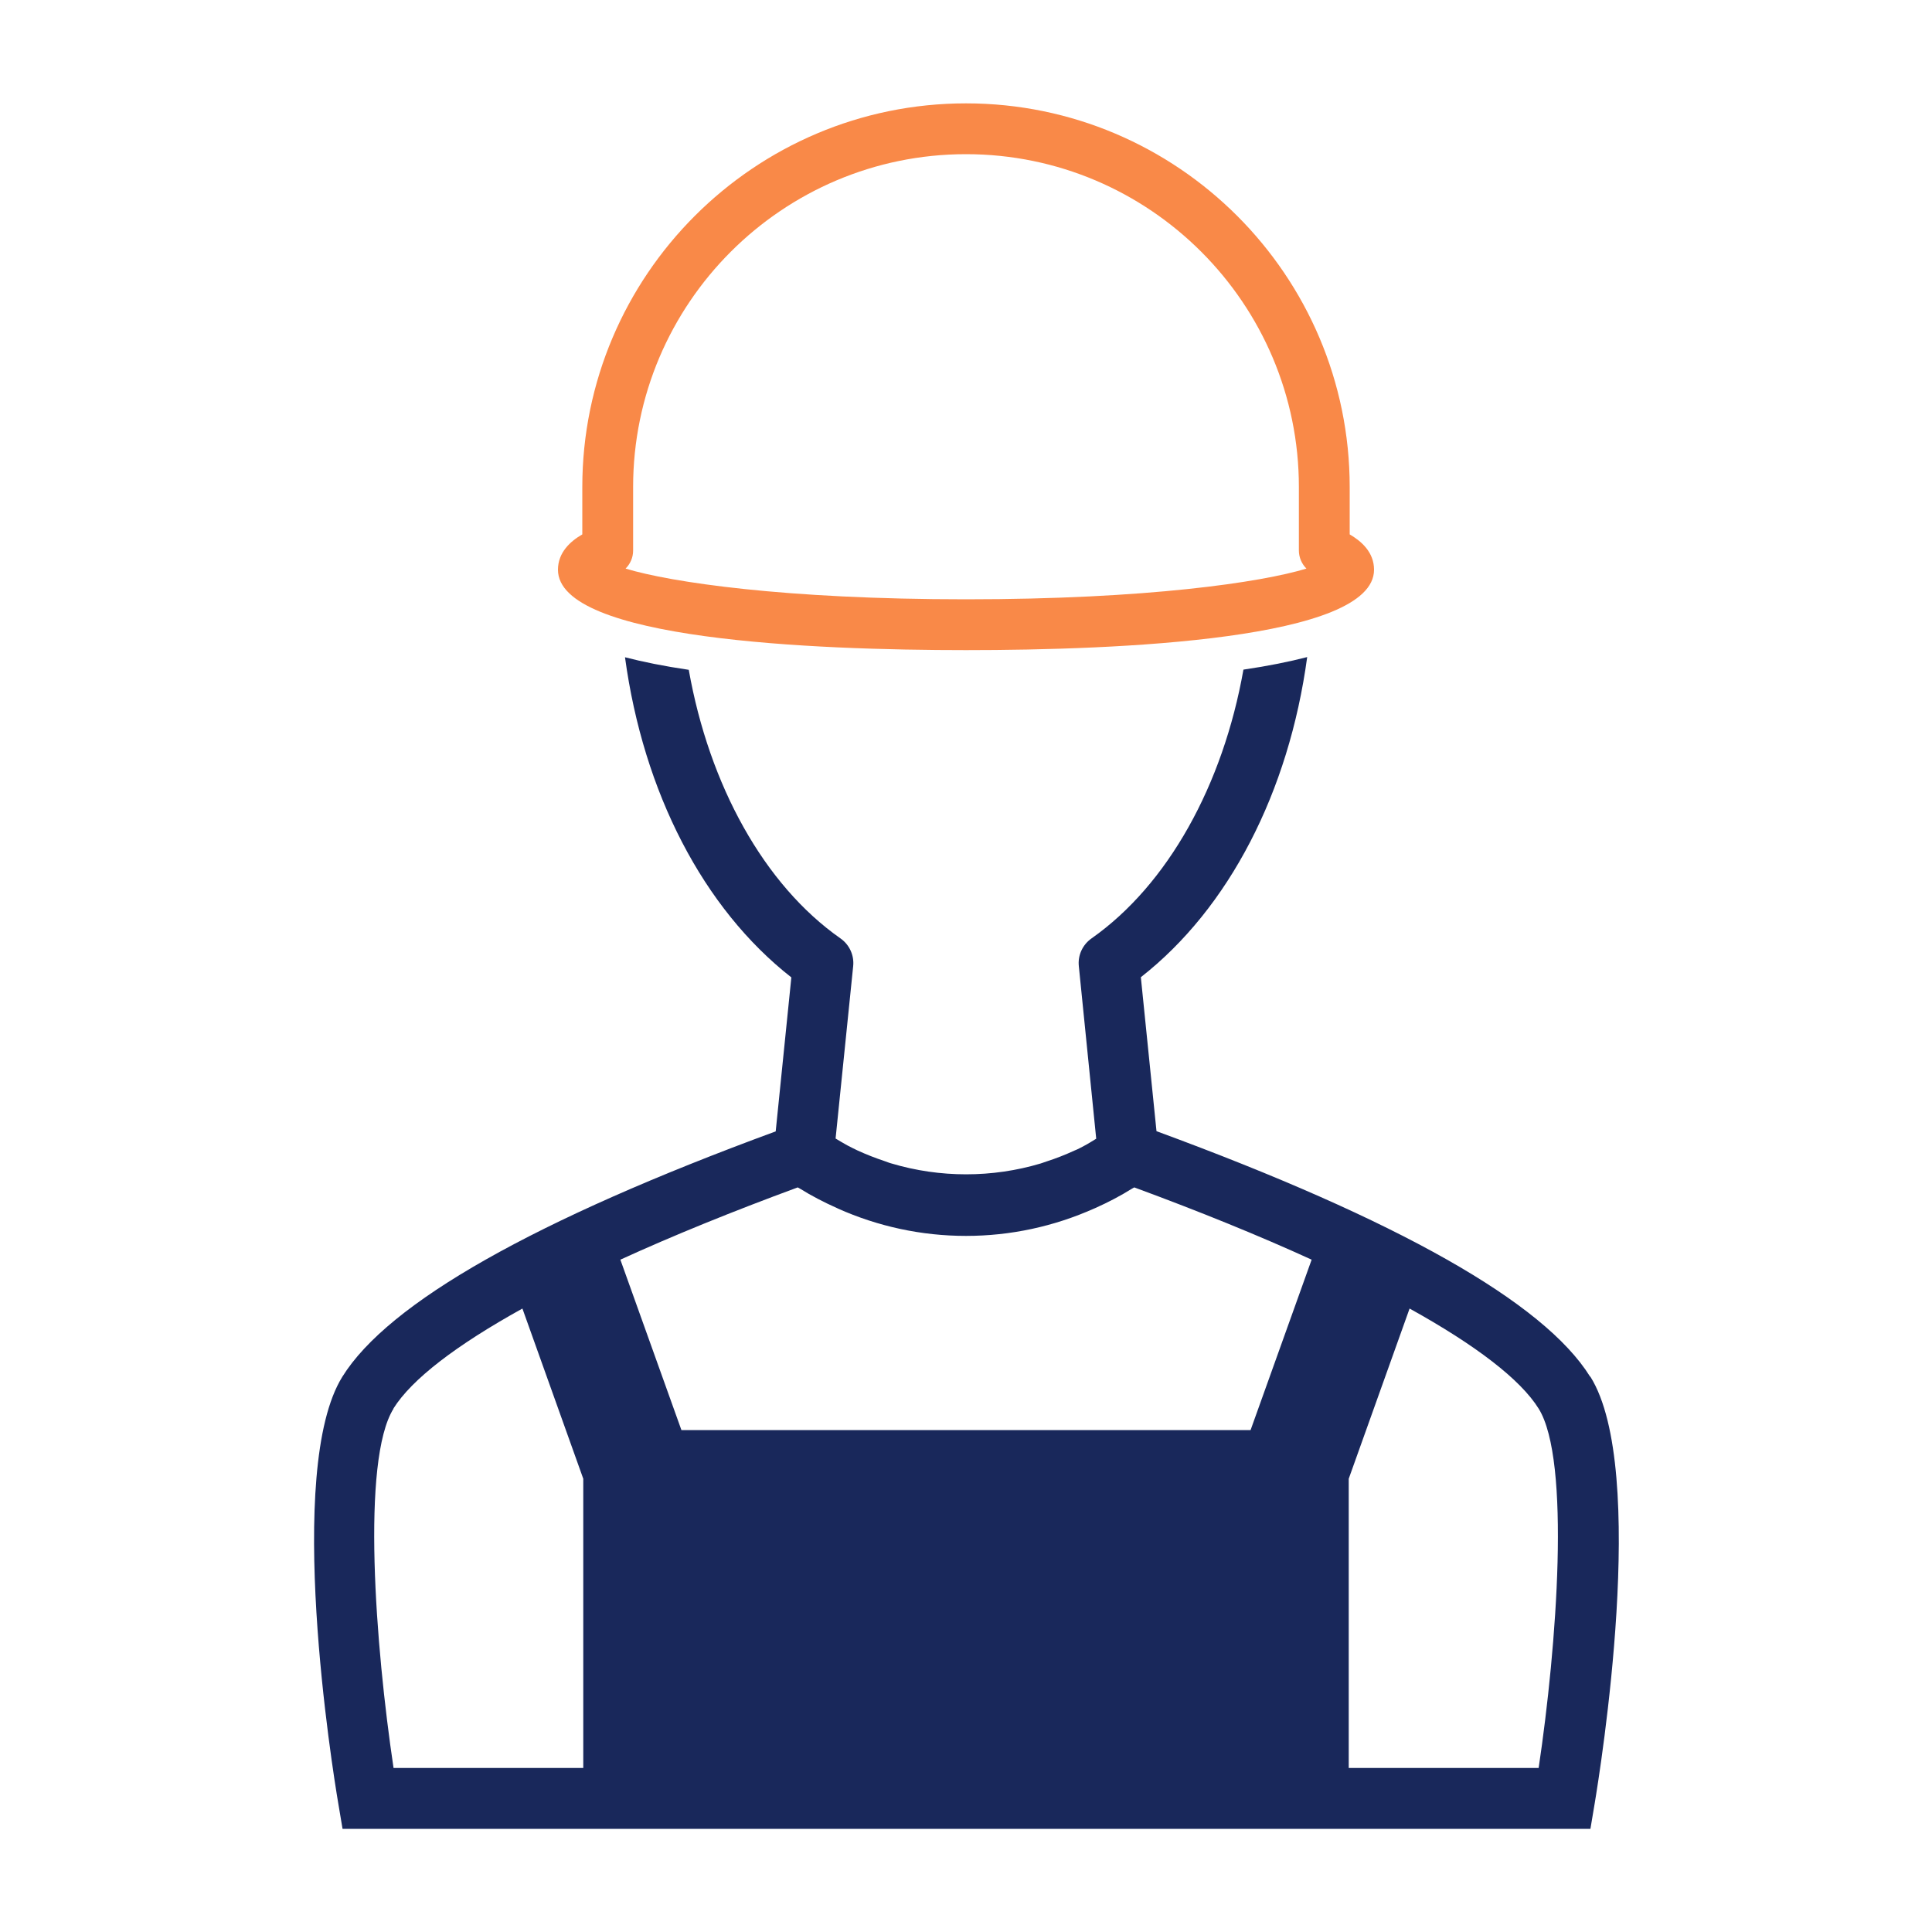
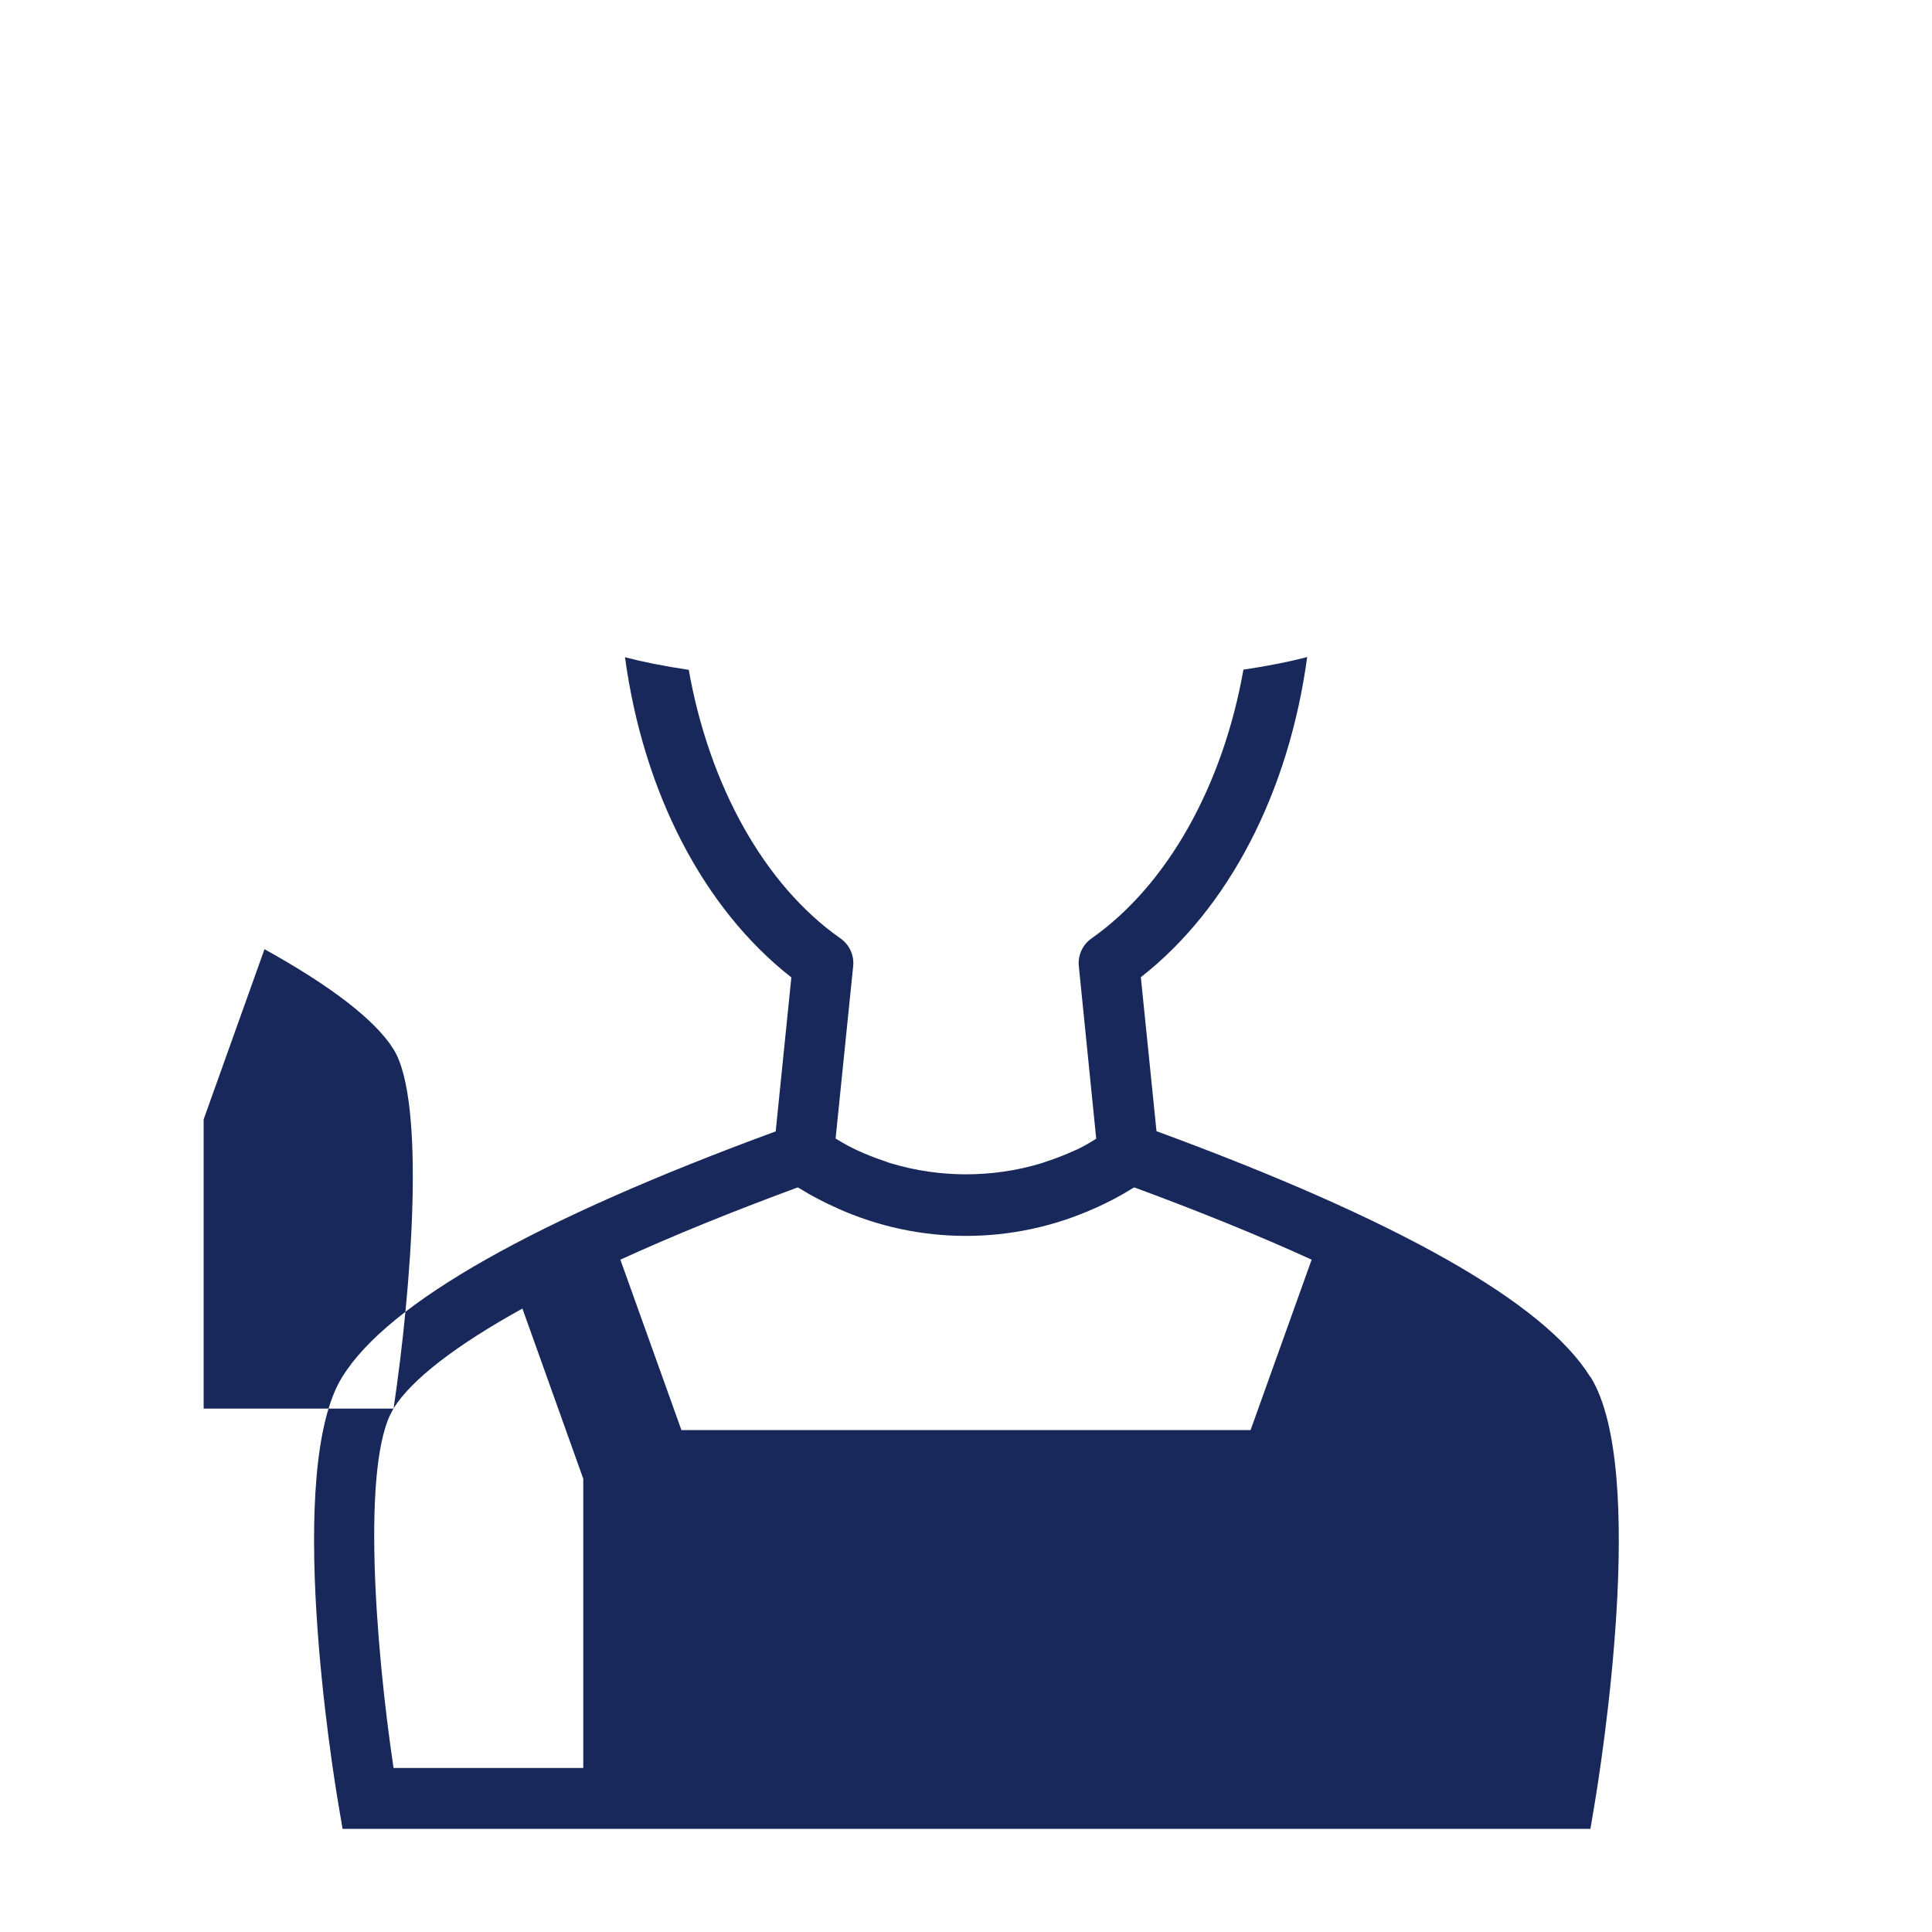
<svg xmlns="http://www.w3.org/2000/svg" id="Layer_1" viewBox="0 0 100 100">
  <defs>
    <style>.cls-1{fill:#19285b;}.cls-2{fill:#f98948;}</style>
  </defs>
-   <path class="cls-1" d="M82.3,71.25c-2.39-3.84-9.95-8.11-22.44-12.7l-.81-7.97c4.56-3.57,7.66-9.58,8.61-16.57-.93.24-2.01.46-3.3.65-1.06,5.98-3.91,11.13-7.86,13.91-.47.33-.72.88-.66,1.44l.9,8.93c-.2.12-.4.25-.61.36-.17.09-.33.18-.51.25-.48.22-.96.41-1.46.57-.1.03-.19.07-.29.1-2.51.75-5.22.75-7.73,0-.12-.03-.23-.08-.35-.12-.48-.16-.94-.34-1.4-.55-.18-.08-.36-.18-.54-.27-.2-.11-.4-.23-.6-.35l.91-8.92c.06-.57-.2-1.12-.66-1.44-3.95-2.77-6.79-7.92-7.85-13.9-1.29-.19-2.37-.41-3.3-.65.95,6.99,4.05,13,8.61,16.57l-.81,7.97c-12.49,4.59-20.05,8.87-22.43,12.7-3,4.82-.51,20.34-.21,22.09l.22,1.31h64.59l.22-1.31c.29-1.75,2.79-17.27-.22-22.09ZM35.27,74.02l-3.16-8.82c2.69-1.23,5.76-2.48,9.18-3.74.03.02.07.04.11.06.61.38,1.25.71,1.9,1,.02,0,.04.02.06.03,2.08.93,4.33,1.42,6.64,1.42s4.56-.49,6.64-1.42c.02,0,.04-.02.07-.03.65-.29,1.28-.62,1.89-1,.03-.02.07-.04.11-.06,3.42,1.26,6.49,2.51,9.18,3.74l-3.16,8.82h-29.47ZM20.36,72.91c.95-1.52,3.25-3.28,6.68-5.18l3.15,8.81v14.97h-9.82c-.94-6.29-1.68-15.92,0-18.6ZM79.63,91.51h-9.82v-14.97l3.15-8.81c3.43,1.9,5.74,3.67,6.68,5.18,1.67,2.68.94,12.31,0,18.6Z" />
-   <path class="cls-2" d="M50,33.65c-7.89,0-21.12-.54-21.12-4.16,0-.9.65-1.48,1.26-1.83v-2.45c0-10.95,8.91-19.86,19.86-19.86s19.86,8.91,19.86,19.86v2.45c.6.35,1.26.92,1.26,1.83,0,3.62-13.23,4.16-21.12,4.16ZM32.38,29.43c2.34.71,8.25,1.59,17.62,1.59s15.29-.88,17.62-1.59c-.24-.24-.39-.58-.39-.93v-3.29c0-9.5-7.73-17.23-17.23-17.23s-17.23,7.73-17.23,17.23v3.29c0,.36-.15.69-.39.93Z" />
+   <path class="cls-1" d="M82.3,71.25c-2.39-3.84-9.95-8.11-22.44-12.7l-.81-7.97c4.56-3.57,7.66-9.58,8.61-16.57-.93.24-2.01.46-3.3.65-1.06,5.98-3.91,11.13-7.86,13.91-.47.33-.72.88-.66,1.44l.9,8.93c-.2.12-.4.25-.61.36-.17.09-.33.18-.51.25-.48.22-.96.41-1.46.57-.1.03-.19.07-.29.1-2.51.75-5.22.75-7.73,0-.12-.03-.23-.08-.35-.12-.48-.16-.94-.34-1.4-.55-.18-.08-.36-.18-.54-.27-.2-.11-.4-.23-.6-.35l.91-8.92c.06-.57-.2-1.12-.66-1.44-3.95-2.77-6.79-7.92-7.85-13.9-1.29-.19-2.37-.41-3.3-.65.95,6.99,4.05,13,8.61,16.57l-.81,7.97c-12.49,4.59-20.05,8.87-22.43,12.7-3,4.82-.51,20.34-.21,22.09l.22,1.31h64.59l.22-1.31c.29-1.75,2.79-17.27-.22-22.09ZM35.27,74.02l-3.16-8.82c2.69-1.23,5.76-2.48,9.18-3.74.03.02.07.04.11.06.61.38,1.25.71,1.9,1,.02,0,.04.02.06.03,2.08.93,4.33,1.42,6.64,1.42s4.56-.49,6.64-1.42c.02,0,.04-.02.07-.03.65-.29,1.28-.62,1.89-1,.03-.02.07-.04.11-.06,3.42,1.26,6.49,2.51,9.18,3.74l-3.16,8.82h-29.47ZM20.36,72.91c.95-1.52,3.25-3.28,6.68-5.18l3.15,8.81v14.97h-9.82c-.94-6.29-1.68-15.92,0-18.6Zh-9.82v-14.97l3.15-8.81c3.43,1.9,5.74,3.67,6.68,5.18,1.67,2.68.94,12.31,0,18.6Z" />
</svg>